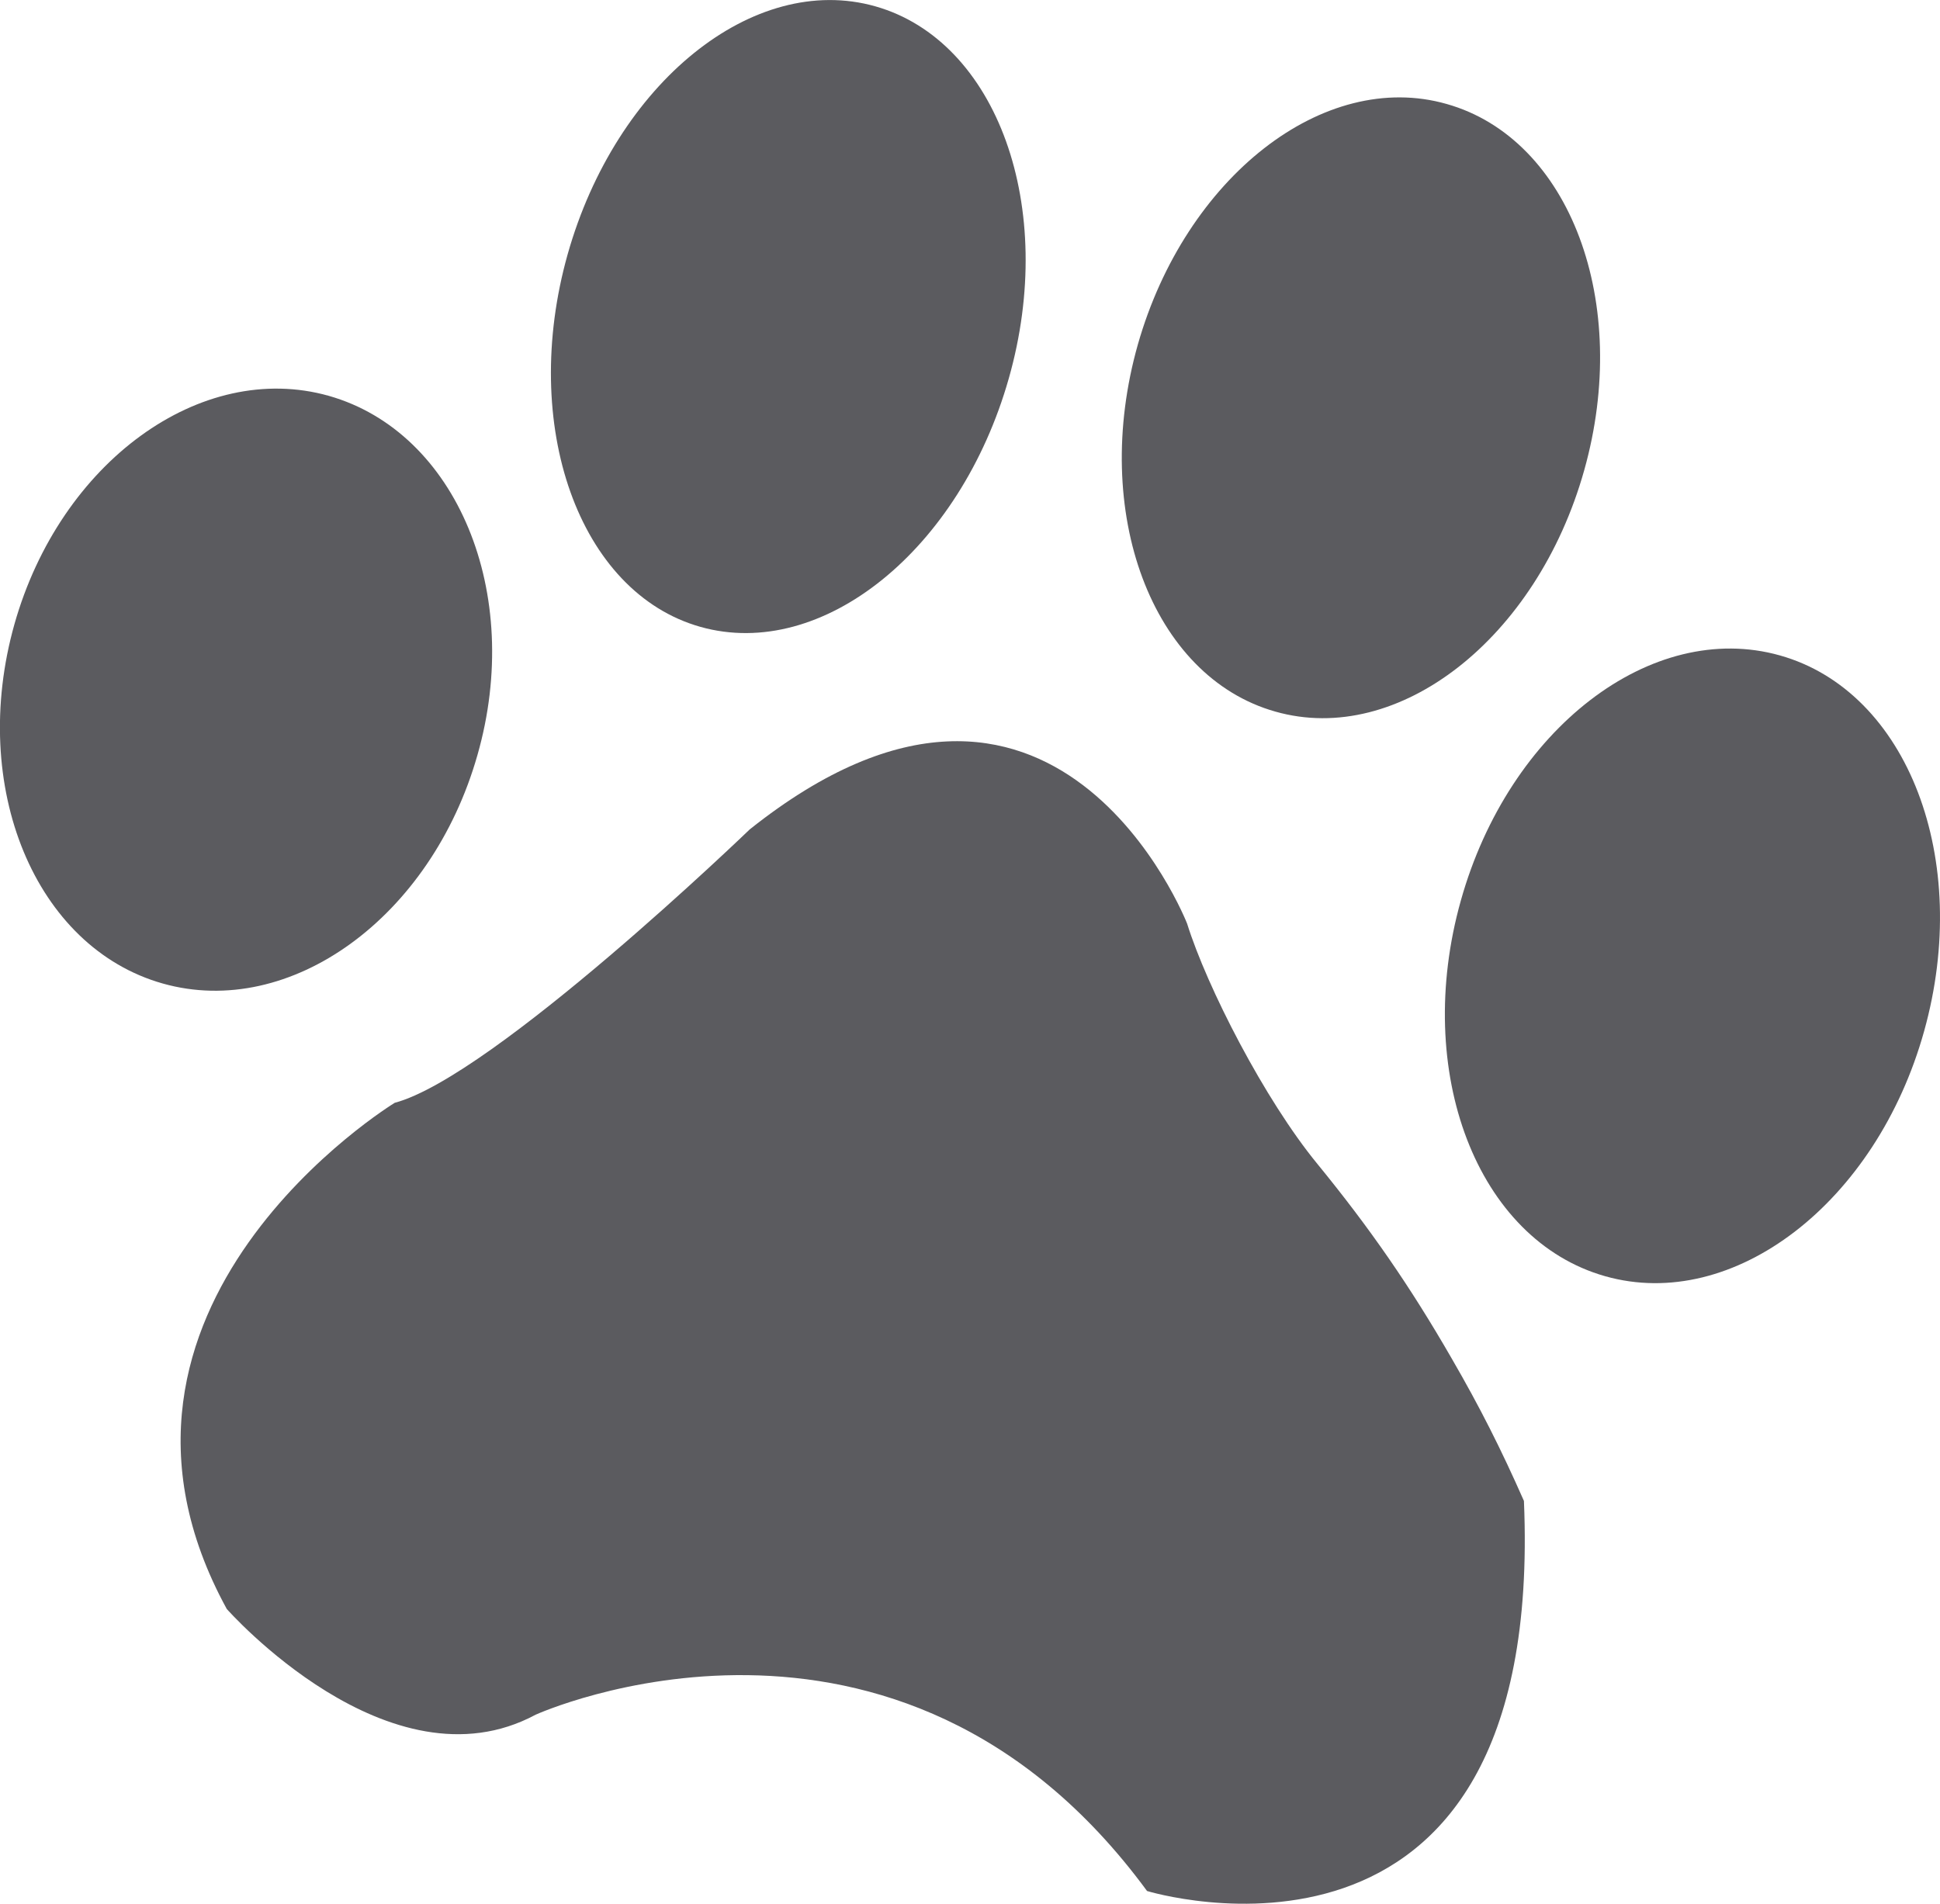
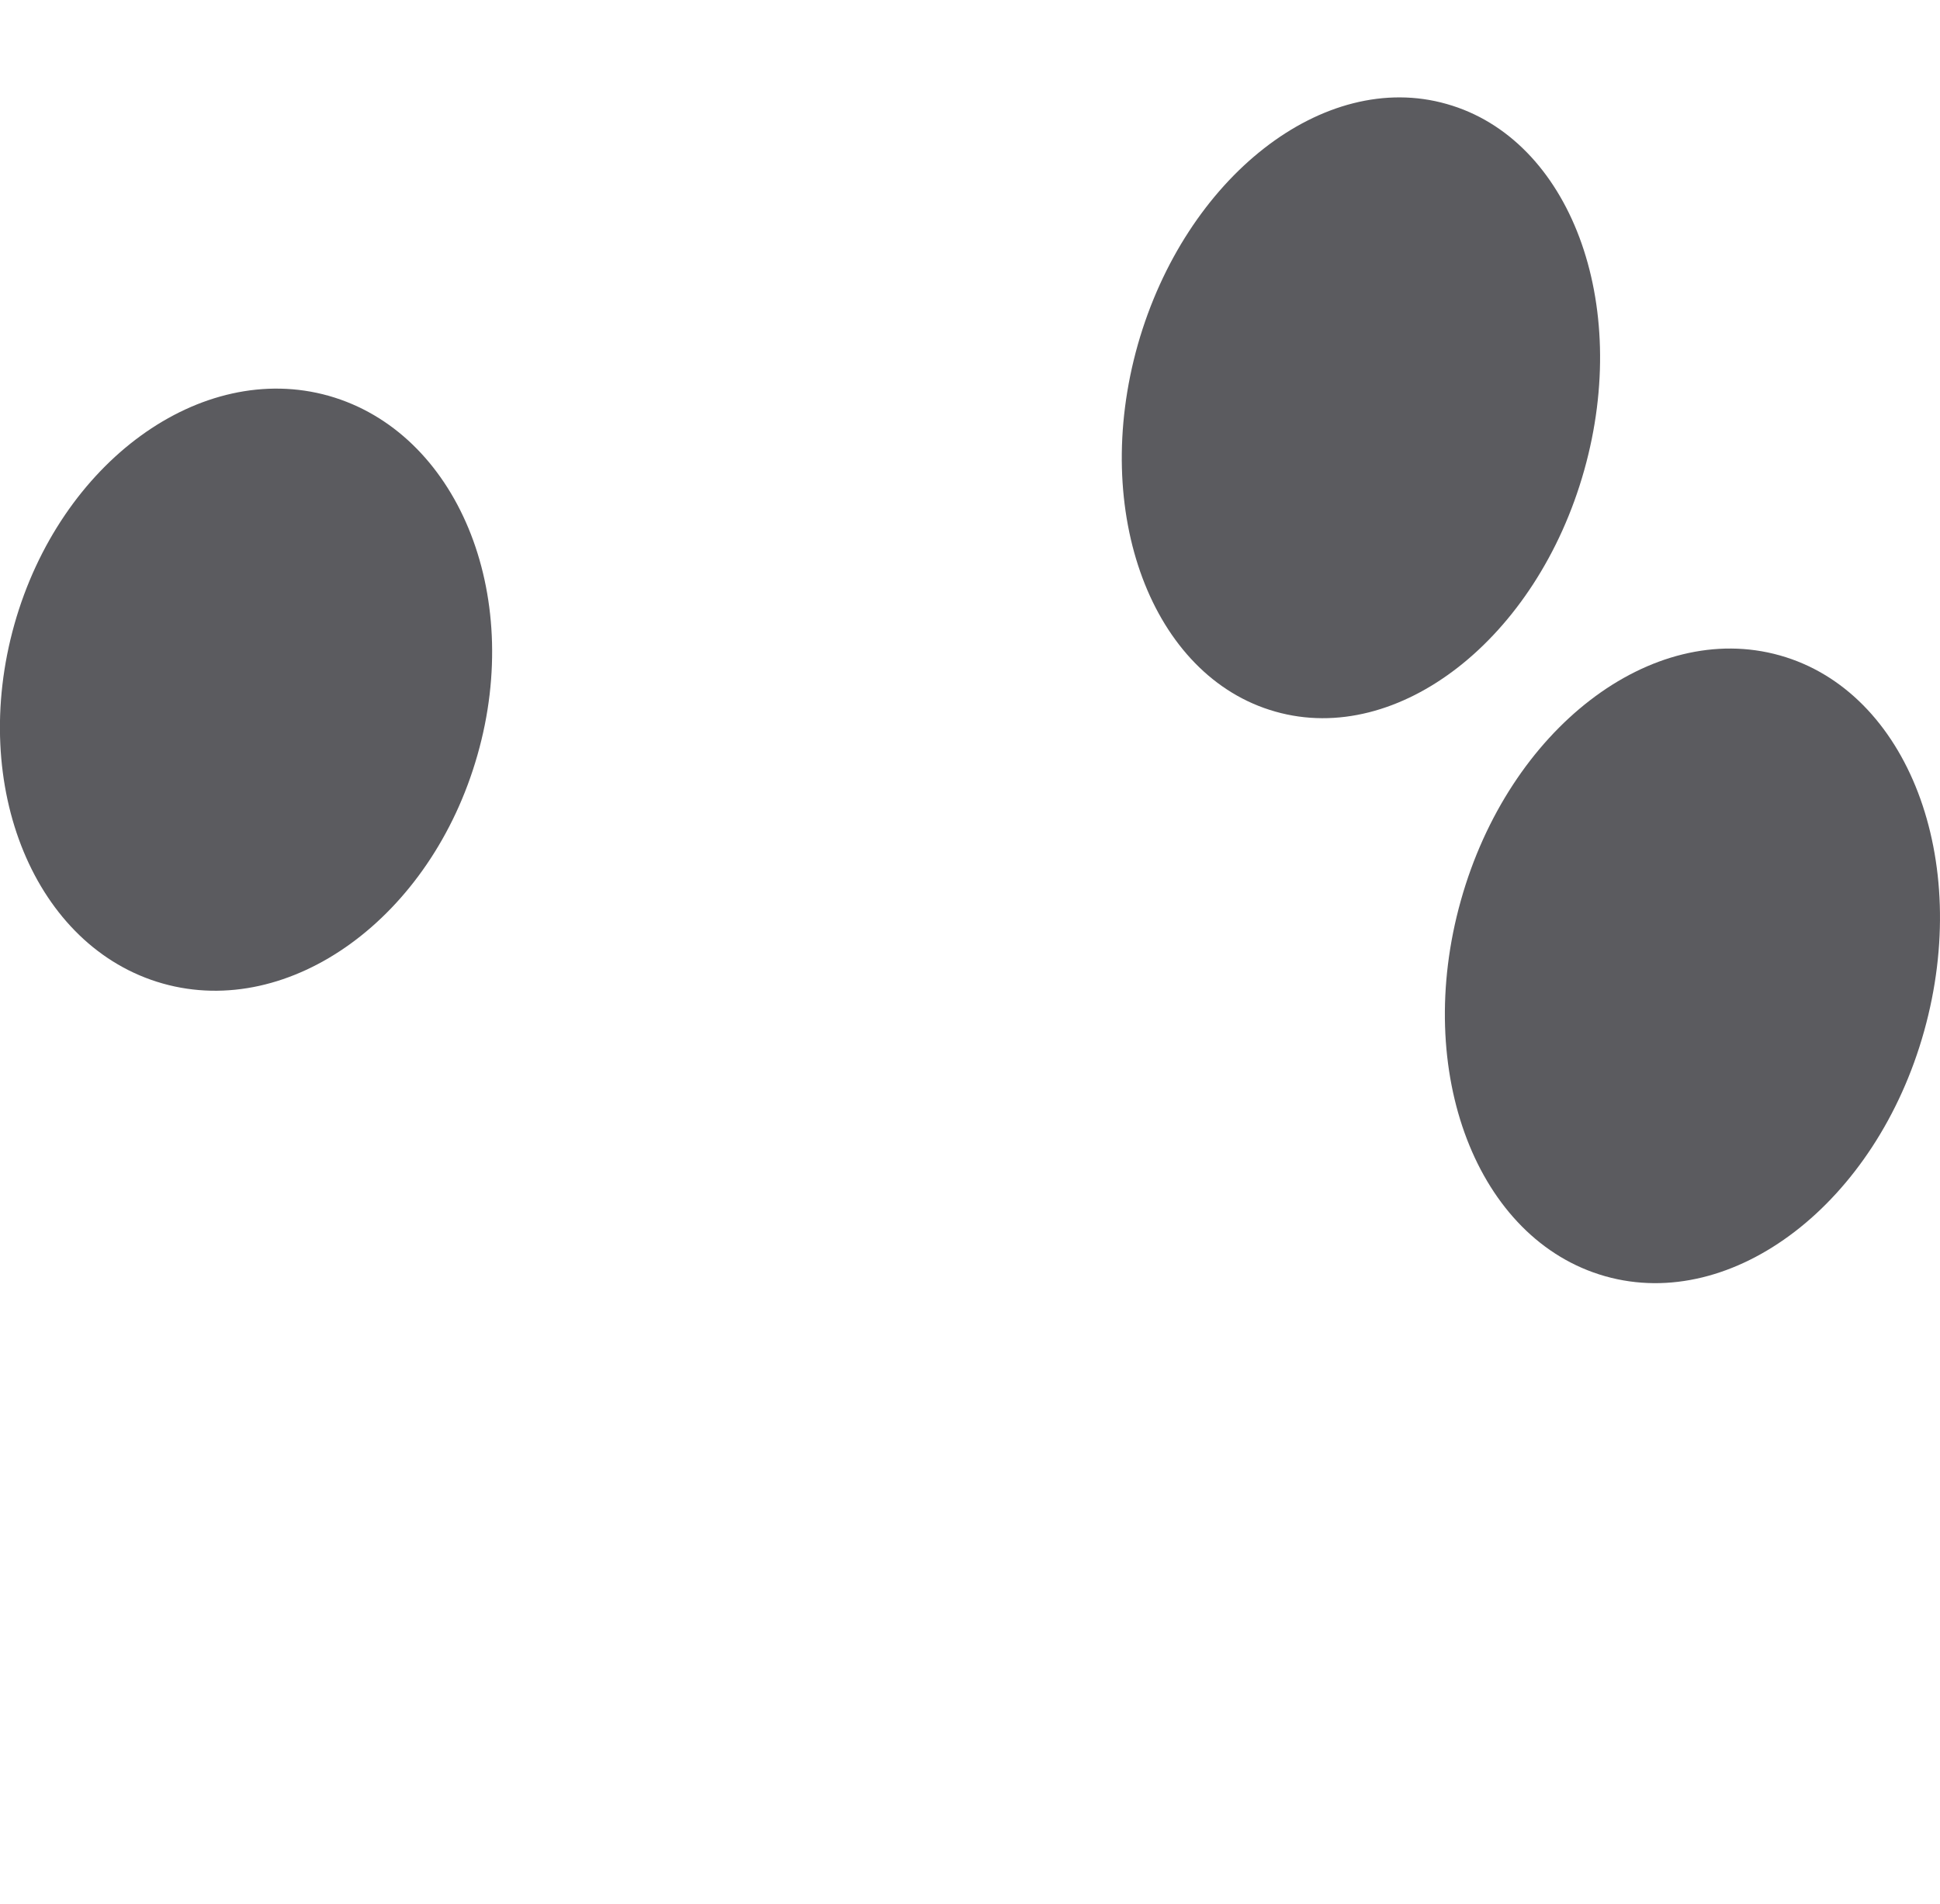
<svg xmlns="http://www.w3.org/2000/svg" version="1.2" baseProfile="tiny" width="67.33mm" height="66.09mm" viewBox="3276 13681 6733 6609" preserveAspectRatio="xMidYMid" fill-rule="evenodd" stroke-width="28.222" stroke-linejoin="round" xml:space="preserve">
  <g visibility="visible" id="Slide_1">
    <g id="DrawingGroup_1">
      <g>
        <path fill="rgb(91,91,95)" stroke="none" d="M 8346,16807 C 8179,17402 8402,17985 8847,18111 9292,18237 9788,17856 9954,17260 10120,16665 9898,16081 9453,15956 9008,15831 8513,16211 8346,16807 Z" />
        <rect fill="none" stroke="none" x="8290" y="15932" width="1721" height="2205" />
      </g>
      <g>
        <path fill="rgb(91,91,95)" stroke="none" d="M 7225,14877 C 7060,15460 7274,16030 7702,16151 8130,16273 8610,15897 8774,15314 8938,14732 8725,14163 8297,14042 7870,13920 7390,14297 7225,14877 Z" />
-         <rect fill="none" stroke="none" x="7169" y="14018" width="1662" height="2158" />
      </g>
      <g>
-         <path fill="rgb(91,91,95)" stroke="none" d="M 5246,14564 C 5079,15158 5285,15738 5707,15857 6130,15976 6608,15590 6777,14995 6946,14401 6737,13823 6314,13703 5891,13583 5414,13969 5246,14564 Z" />
-         <rect fill="none" stroke="none" x="5188" y="13680" width="1649" height="2200" />
-       </g>
+         </g>
      <g>
        <path fill="rgb(91,91,95)" stroke="none" d="M 3326,15848 C 3167,16413 3398,16970 3841,17095 4284,17220 4773,16865 4933,16302 5094,15739 4861,15181 4417,15055 3973,14930 3485,15285 3326,15848 Z" />
        <rect fill="none" stroke="none" x="3276" y="15030" width="1710" height="2092" />
      </g>
      <g>
-         <path fill="rgb(91,91,95)" stroke="none" d="M 7257,20245 C 7257,20245 8640,20669 8565,18891 L 8565,18891 C 8486,18712 8412,18565 8314,18396 8170,18146 8031,17945 7848,17721 7665,17498 7465,17108 7396,16887 7396,16887 6939,15715 5878,16560 5878,16560 4988,17418 4646,17509 4646,17509 3488,18215 4063,19266 4063,19266 4627,19906 5135,19633 5135,19633 6389,19063 7257,20245 Z" />
        <rect fill="none" stroke="none" x="3903" y="16254" width="4667" height="4037" />
      </g>
    </g>
  </g>
</svg>